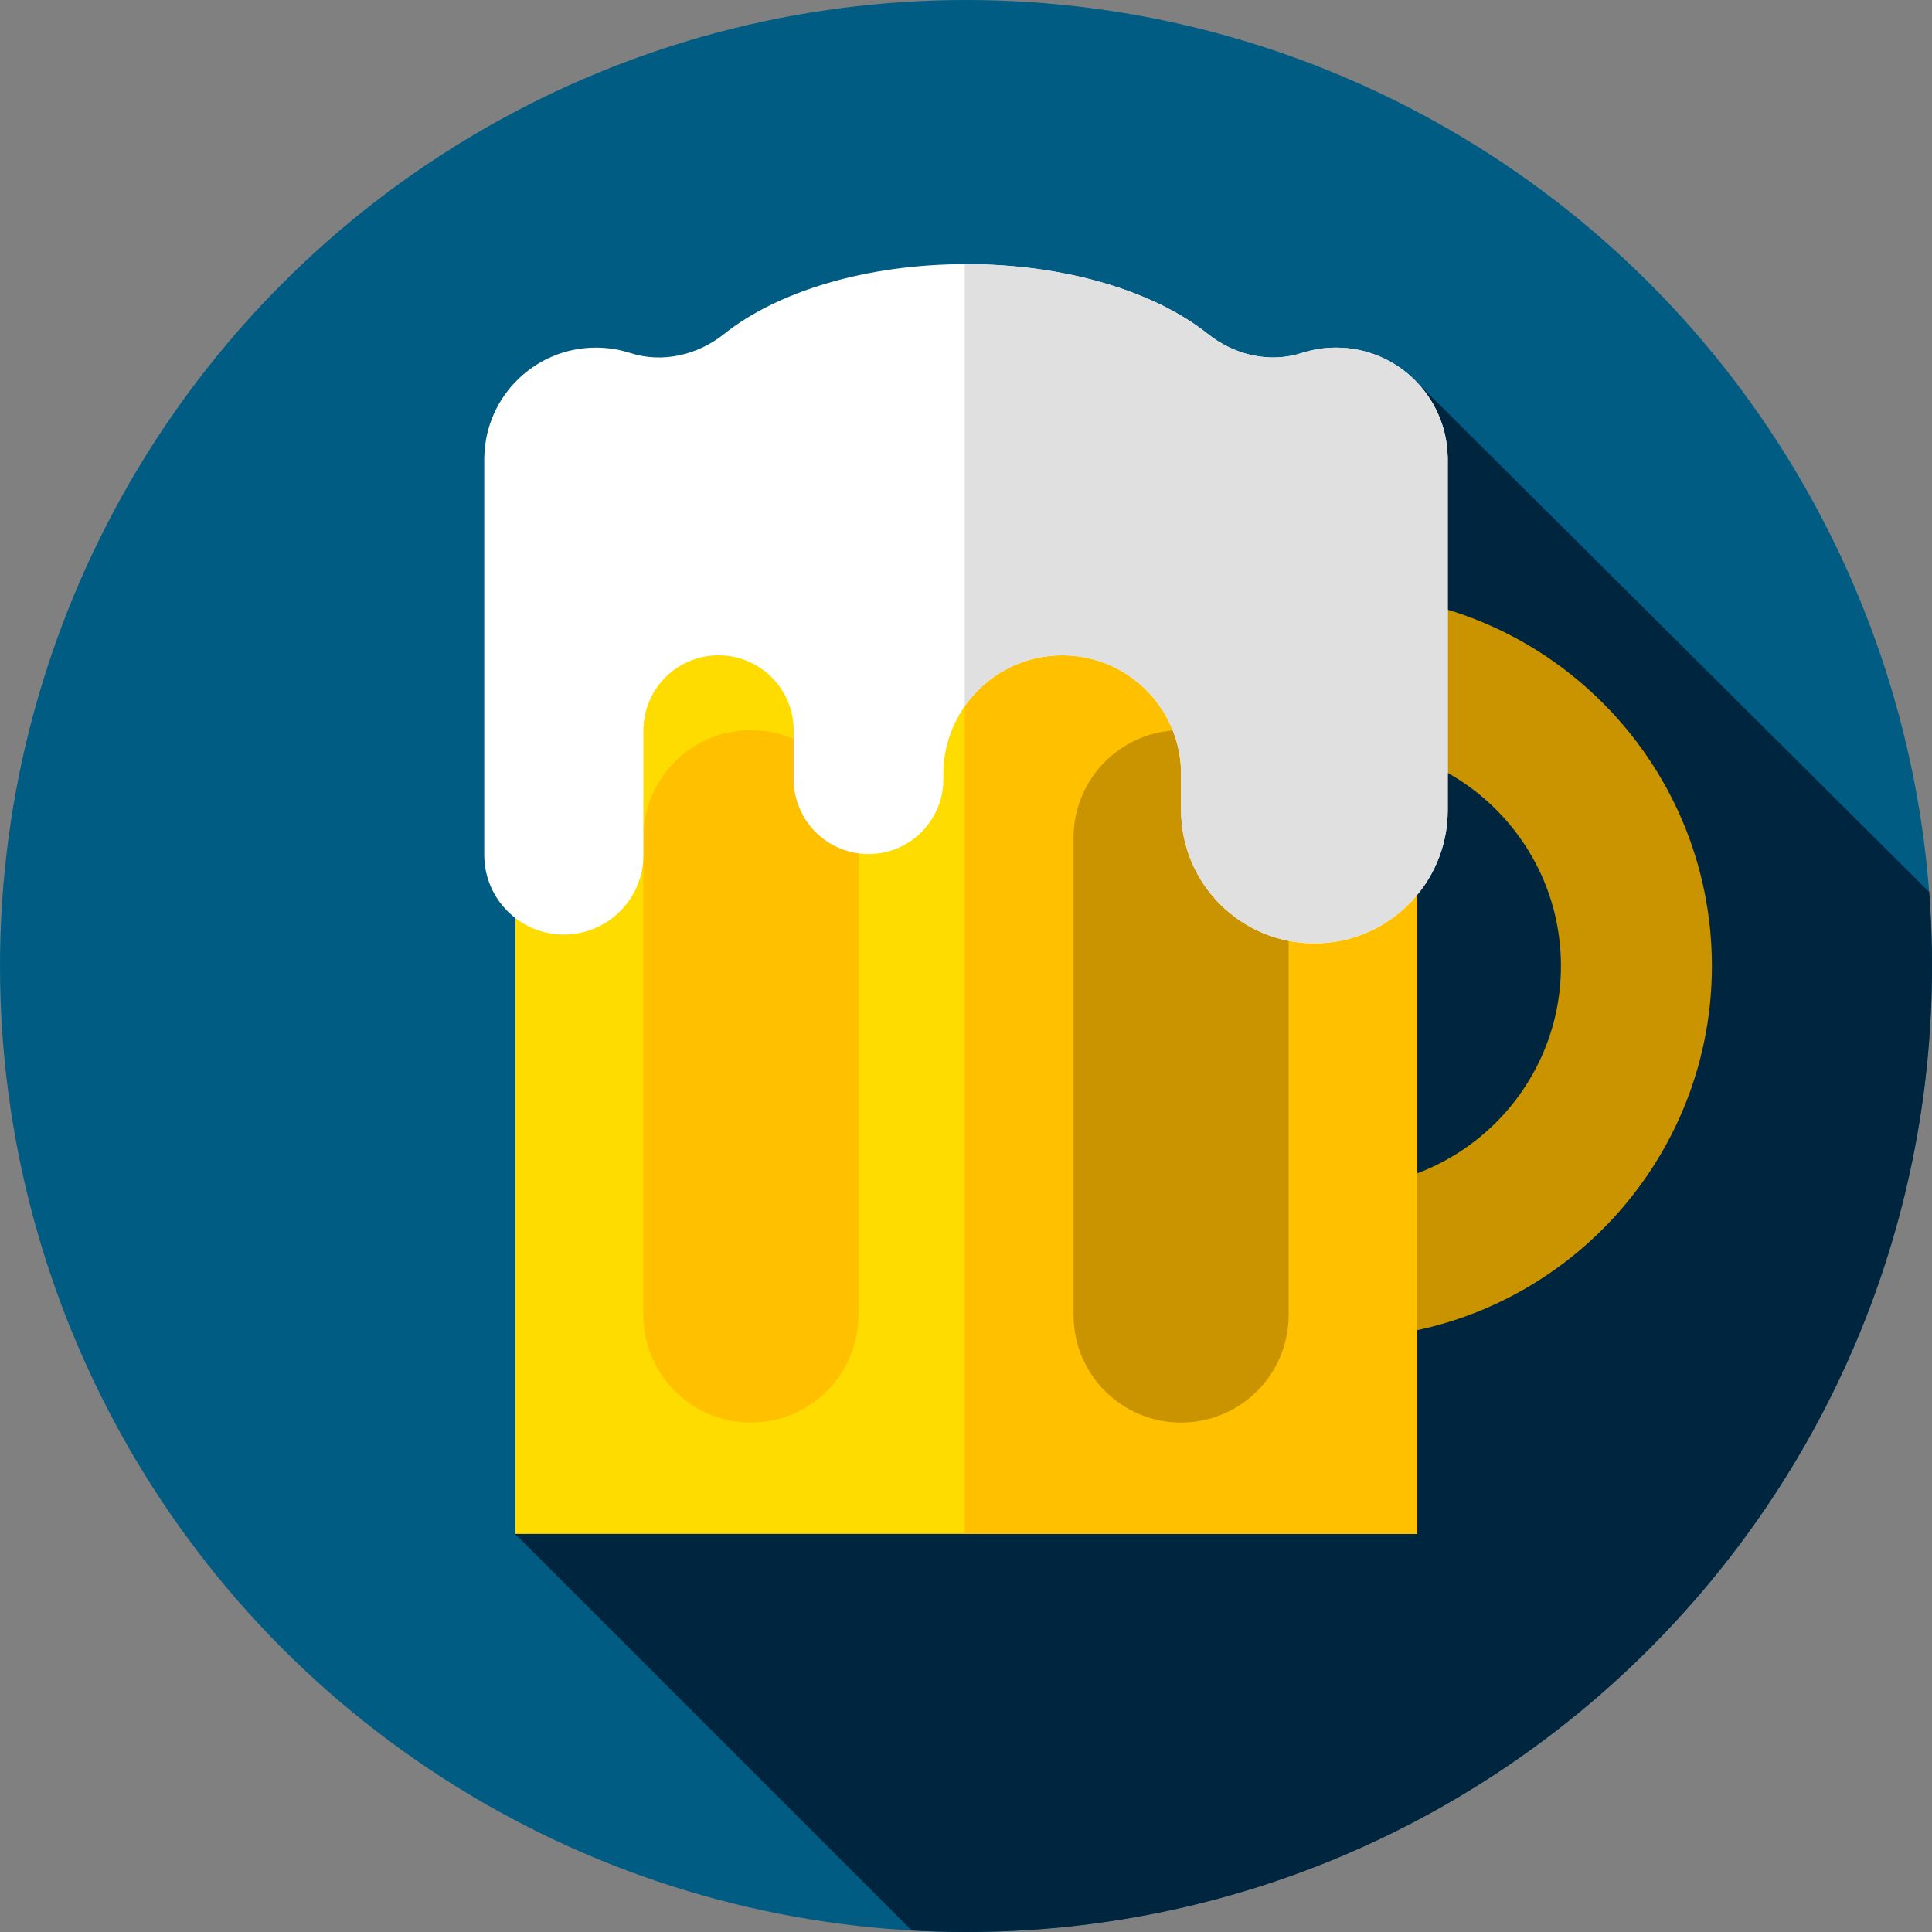
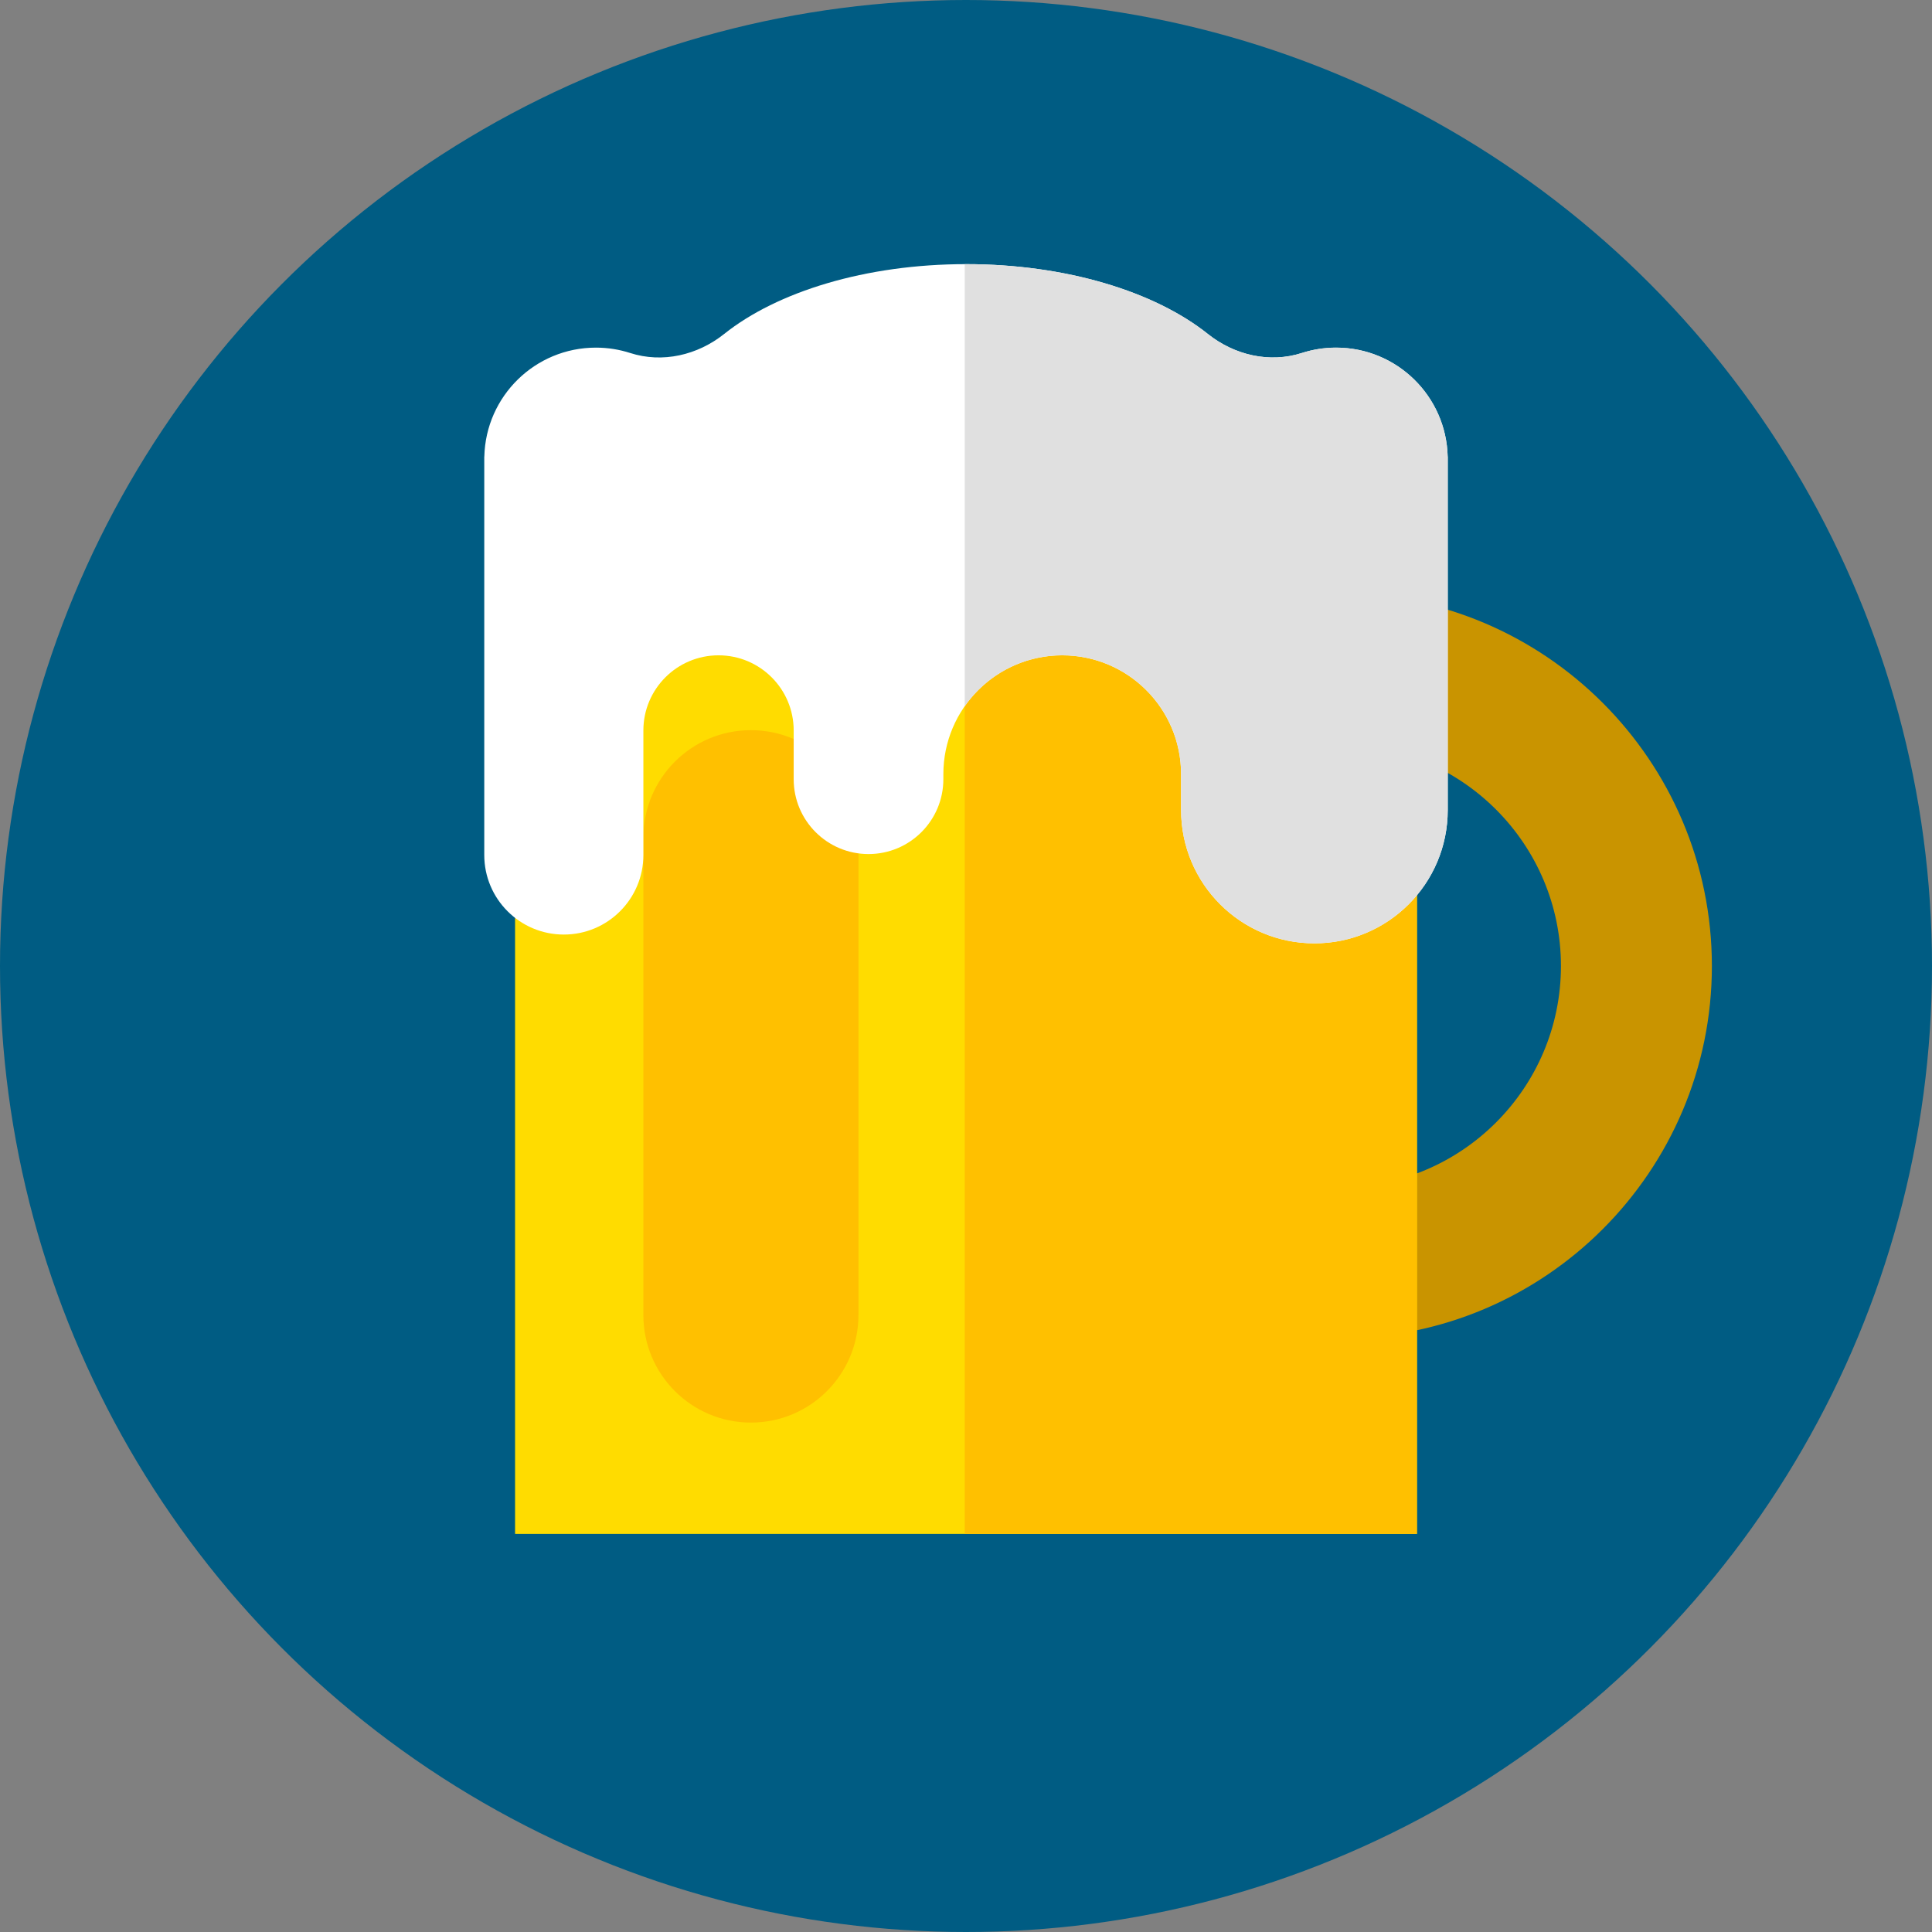
<svg xmlns="http://www.w3.org/2000/svg" version="1.1" id="Capa_1" x="0px" y="0px" viewBox="0 0 512 512" style="enable-background:new 0 0 512 512;" xml:space="preserve">
  <rect x="0" y="0" width="512" height="512" fill="#808080" stroke="none" />
  <circle style="fill:#005C83;" cx="256" cy="256" r="256" />
-   <path style="fill:#00263F;" d="M512,256c0-6.595-0.251-13.131-0.74-19.6L375.01,100.803L136.5,406.5l105.088,105.088  C246.36,511.853,251.162,512,256,512C397.385,512,512,397.385,512,256z" />
  <path style="fill:#C99400;" d="M355,354.667h-41.333V157.333H355c54.405,0,98.667,44.262,98.667,98.667S409.405,354.667,355,354.667  z M353.667,314.667H355c32.349,0,58.667-26.318,58.667-58.667S387.349,197.333,355,197.333h-1.333V314.667z" />
  <rect x="136.5" y="155" style="fill:#FFDC00;" width="239" height="251.5" />
  <g>
    <rect x="255.67" y="155" style="fill:#FFC000;" width="119.83" height="251.5" />
    <path style="fill:#FFC000;" d="M199,377L199,377c-15.74,0-28.5-12.76-28.5-28.5V222c0-15.74,12.76-28.5,28.5-28.5l0,0   c15.74,0,28.5,12.76,28.5,28.5v126.5C227.5,364.24,214.74,377,199,377z" />
  </g>
-   <path style="fill:#C99400;" d="M313,377L313,377c-15.74,0-28.5-12.76-28.5-28.5V222c0-15.74,12.76-28.5,28.5-28.5l0,0  c15.74,0,28.5,12.76,28.5,28.5v126.5C341.5,364.24,328.74,377,313,377z" />
  <path style="fill:#FFFFFF;" d="M383.649,121c-0.377-16.01-13.465-28.875-29.565-28.875c-3.166,0-6.215,0.498-9.074,1.419  c-8.575,2.764-17.892,0.569-24.933-5.051C306.087,77.326,282.612,70,256,70s-50.087,7.326-64.076,18.493  c-7.042,5.621-16.358,7.815-24.933,5.051c-2.859-0.921-5.908-1.419-9.074-1.419c-16.101,0-29.188,12.865-29.565,28.875h-0.018  v105.583c0,11.644,9.439,21.083,21.083,21.083l0,0c11.644,0,21.083-9.439,21.083-21.083v-33c0-11,8.917-19.917,19.917-19.917l0,0  c11,0,19.917,8.917,19.917,19.917V206.5c0,10.954,8.88,19.833,19.833,19.833l0,0c10.954,0,19.833-8.88,19.833-19.833v-1.333  c0-17.397,14.103-31.5,31.5-31.5l0,0c17.397,0,31.5,14.103,31.5,31.5v9.5C313,234.181,328.819,250,348.333,250l0,0  c19.514,0,35.333-15.819,35.333-35.333V121H383.649z" />
  <path style="fill:#E0E0E0;" d="M383.649,121c-0.377-16.01-13.465-28.875-29.565-28.875c-3.166,0-6.215,0.498-9.074,1.419  c-8.575,2.764-17.892,0.569-24.933-5.051C306.087,77.326,282.612,70,256,70c-0.112,0-0.221,0.005-0.333,0.006v117.145  c5.694-8.149,15.138-13.484,25.833-13.484l0,0c17.397,0,31.5,14.103,31.5,31.5v9.5C313,234.181,328.819,250,348.333,250l0,0  c19.514,0,35.333-15.819,35.333-35.333V121H383.649z" />
  <g>
</g>
  <g>
</g>
  <g>
</g>
  <g>
</g>
  <g>
</g>
  <g>
</g>
  <g>
</g>
  <g>
</g>
  <g>
</g>
  <g>
</g>
  <g>
</g>
  <g>
</g>
  <g>
</g>
  <g>
</g>
  <g>
</g>
</svg>